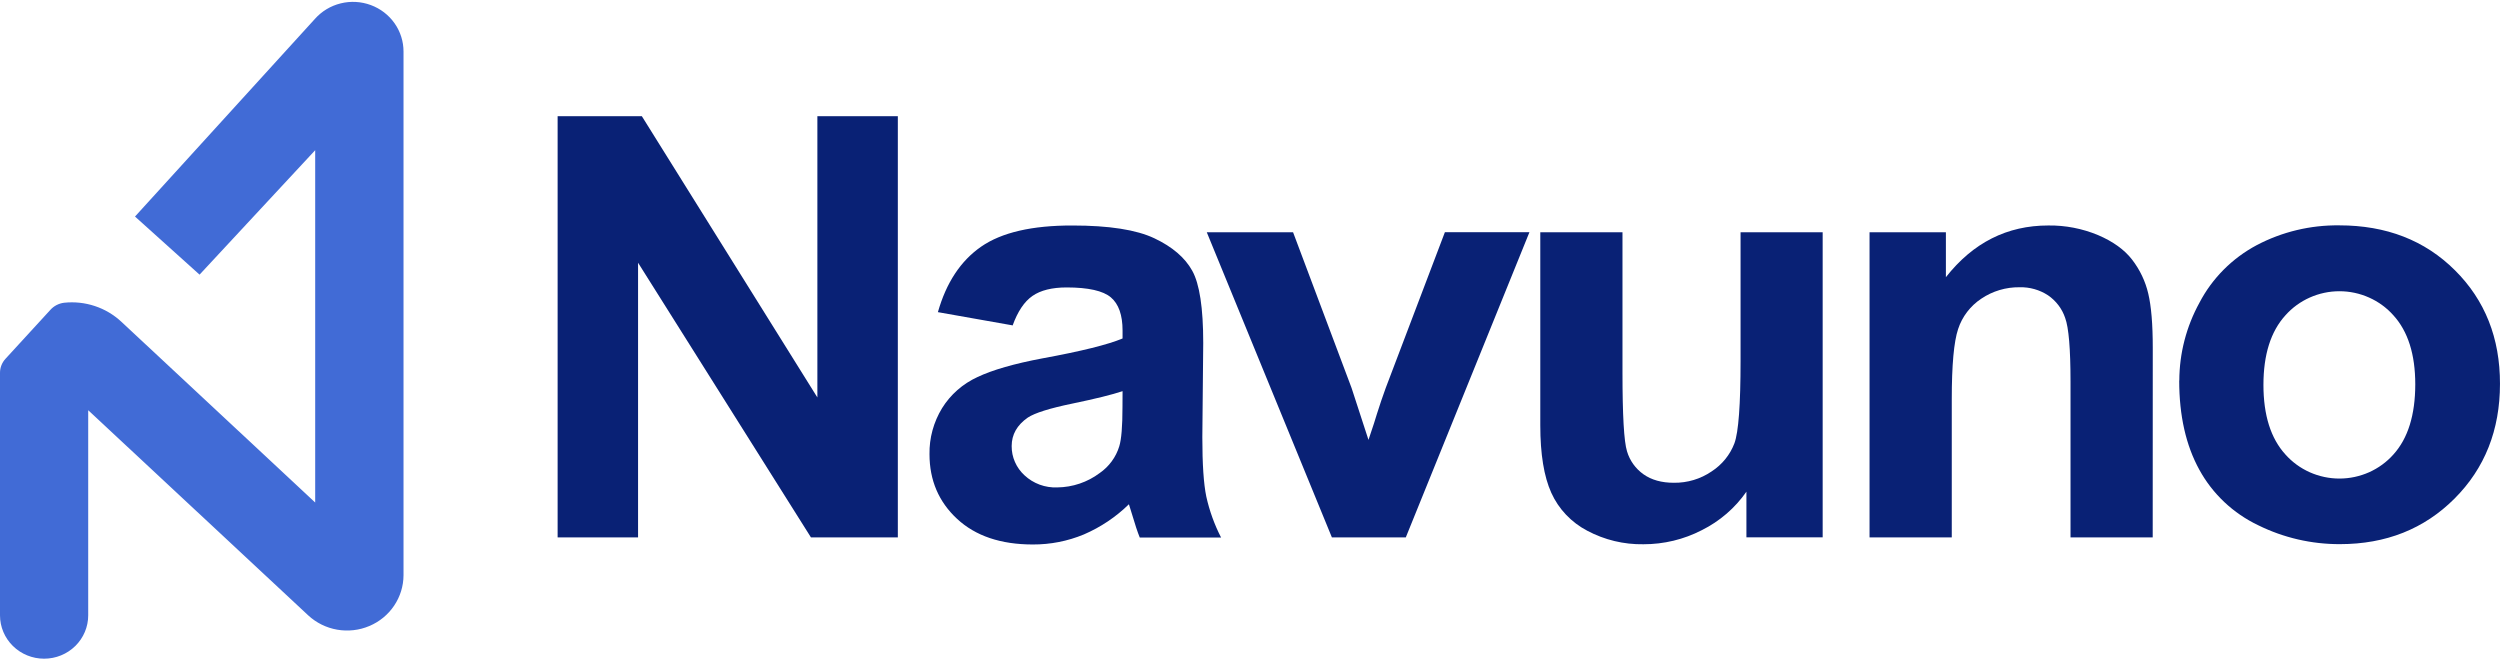
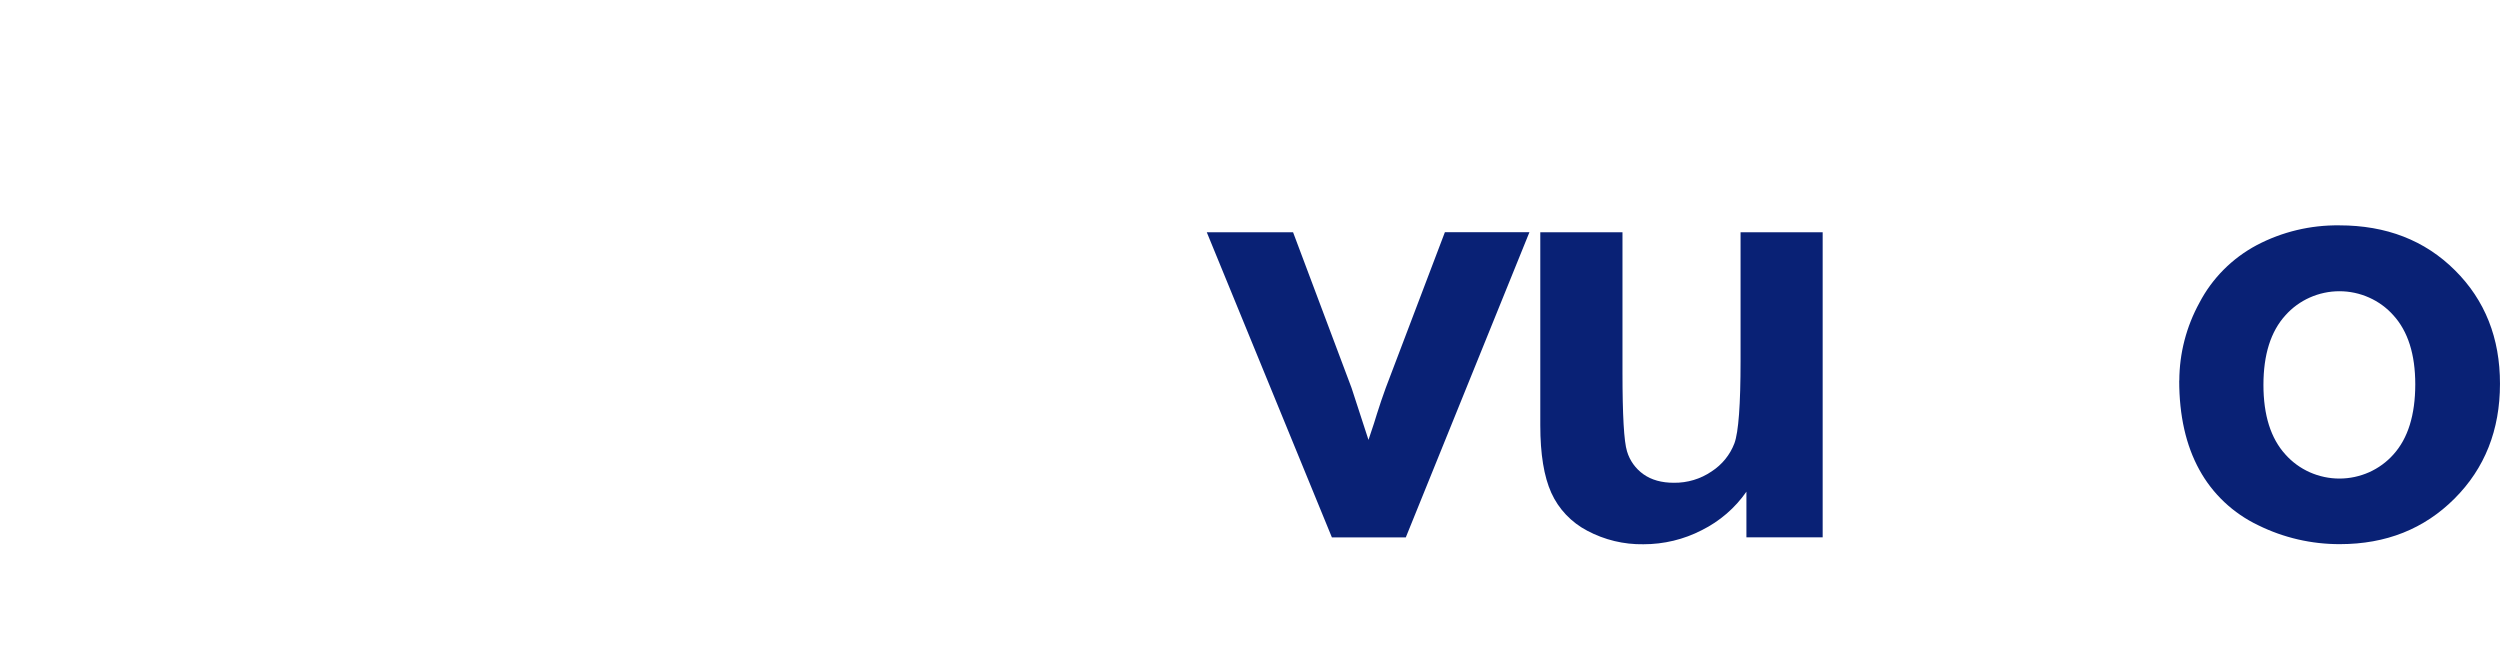
<svg xmlns="http://www.w3.org/2000/svg" width="120" height="32" viewBox="0 0 120 32" fill="none">
-   <path d="M26.766 25.794V5.578H30.809L39.234 19.078V5.578H43.096V25.794H38.925L30.627 12.611V25.794H26.766Z" fill="#092175" />
-   <path d="M48.6 15.617L45.019 14.983C45.421 13.567 46.114 12.519 47.097 11.838C48.08 11.158 49.54 10.82 51.478 10.824C53.237 10.824 54.548 11.029 55.41 11.438C56.273 11.847 56.879 12.366 57.228 12.996C57.579 13.627 57.755 14.783 57.755 16.464L57.712 20.987C57.712 22.275 57.775 23.224 57.902 23.835C58.053 24.517 58.291 25.177 58.611 25.8H54.708C54.605 25.547 54.478 25.166 54.329 24.659C54.263 24.43 54.216 24.279 54.188 24.204C53.565 24.814 52.832 25.306 52.026 25.653C51.25 25.976 50.415 26.139 49.573 26.135C48.037 26.135 46.827 25.726 45.943 24.908C45.059 24.089 44.617 23.055 44.616 21.805C44.602 21.026 44.812 20.259 45.22 19.591C45.623 18.942 46.211 18.424 46.912 18.102C47.637 17.757 48.683 17.456 50.049 17.199C51.894 16.861 53.172 16.544 53.883 16.247V15.867C53.883 15.122 53.696 14.591 53.322 14.274C52.947 13.957 52.24 13.798 51.201 13.797C50.498 13.797 49.951 13.933 49.559 14.204C49.166 14.476 48.848 14.951 48.603 15.632M53.883 18.776C53.377 18.945 52.577 19.143 51.482 19.37C50.388 19.596 49.672 19.821 49.334 20.044C48.818 20.403 48.56 20.858 48.56 21.41C48.558 21.673 48.611 21.935 48.718 22.177C48.824 22.419 48.981 22.637 49.178 22.817C49.387 23.012 49.633 23.163 49.903 23.263C50.173 23.362 50.46 23.408 50.748 23.396C51.484 23.388 52.198 23.147 52.783 22.708C53.234 22.396 53.566 21.944 53.724 21.425C53.828 21.093 53.879 20.464 53.879 19.536L53.883 18.776Z" fill="#092175" />
  <path d="M63.931 25.795L57.926 11.15H62.068L64.876 18.624L65.687 21.115C65.902 20.481 66.038 20.063 66.095 19.86C66.225 19.446 66.365 19.033 66.516 18.619L69.355 11.145H73.413L67.478 25.795H63.931Z" fill="#092175" />
  <path d="M83.828 25.793V23.601C83.284 24.384 82.547 25.019 81.687 25.448C80.823 25.894 79.861 26.126 78.885 26.124C77.945 26.14 77.017 25.916 76.19 25.476C75.424 25.076 74.815 24.435 74.463 23.656C74.11 22.875 73.934 21.795 73.934 20.415V11.148H77.879V17.878C77.879 19.937 77.951 21.199 78.097 21.664C78.228 22.109 78.507 22.497 78.889 22.767C79.273 23.038 79.76 23.174 80.349 23.173C80.995 23.181 81.627 22.991 82.157 22.629C82.659 22.304 83.043 21.831 83.253 21.277C83.449 20.74 83.547 19.423 83.547 17.327V11.148H87.488V25.793H83.828Z" fill="#092175" />
-   <path d="M103.33 25.795H99.385V18.326C99.385 16.744 99.299 15.722 99.127 15.258C98.979 14.819 98.691 14.44 98.306 14.175C97.901 13.91 97.423 13.775 96.936 13.788C96.283 13.781 95.643 13.972 95.105 14.335C94.576 14.685 94.183 15.2 93.989 15.796C93.786 16.404 93.685 17.526 93.685 19.161V25.795H89.738V11.15H93.403V13.305C94.704 11.649 96.343 10.822 98.318 10.823C99.137 10.812 99.95 10.97 100.705 11.284C101.427 11.592 101.972 11.985 102.341 12.463C102.714 12.946 102.978 13.501 103.116 14.091C103.261 14.697 103.333 15.566 103.333 16.697L103.33 25.795Z" fill="#092175" />
  <path d="M104.607 18.263C104.611 16.959 104.944 15.675 105.575 14.527C106.187 13.357 107.144 12.396 108.321 11.768C109.539 11.126 110.904 10.799 112.286 10.817C114.543 10.817 116.393 11.536 117.837 12.973C119.281 14.409 120.002 16.227 119.999 18.424C119.999 20.64 119.272 22.477 117.817 23.933C116.361 25.389 114.529 26.118 112.319 26.119C110.958 26.124 109.615 25.814 108.399 25.214C107.194 24.641 106.204 23.709 105.57 22.551C104.924 21.379 104.602 19.951 104.602 18.268M108.645 18.475C108.645 19.928 108.996 21.041 109.698 21.813C110.021 22.177 110.42 22.468 110.867 22.668C111.315 22.867 111.801 22.971 112.292 22.971C112.784 22.971 113.269 22.867 113.717 22.668C114.164 22.468 114.563 22.177 114.886 21.813C115.583 21.041 115.932 19.919 115.933 18.448C115.933 17.012 115.584 15.908 114.886 15.138C114.563 14.774 114.164 14.482 113.717 14.283C113.27 14.083 112.784 13.979 112.292 13.979C111.801 13.979 111.315 14.083 110.867 14.283C110.42 14.482 110.021 14.774 109.698 15.138C108.996 15.91 108.645 17.022 108.645 18.475Z" fill="#092175" />
-   <path d="M19.369 2.478V27.61C19.367 28.13 19.211 28.637 18.919 29.071C18.628 29.504 18.214 29.845 17.727 30.049C17.241 30.255 16.705 30.315 16.184 30.224C15.663 30.134 15.181 29.895 14.796 29.539L4.234 19.691V29.537C4.234 30.089 4.011 30.618 3.614 31.008C3.217 31.398 2.679 31.617 2.117 31.617C1.556 31.617 1.017 31.398 0.62 31.008C0.223 30.618 1.07987e-05 30.089 1.07987e-05 29.537V17.898C-0.001 17.651 0.091 17.412 0.258 17.228L2.419 14.872C2.588 14.684 2.821 14.564 3.074 14.532C3.572 14.479 4.076 14.532 4.552 14.69C5.027 14.847 5.461 15.105 5.825 15.444L15.129 24.121V7.21L9.579 13.183L6.48 10.394L15.118 0.905C15.443 0.54 15.873 0.28 16.353 0.162C16.832 0.043 17.336 0.072 17.799 0.243C18.261 0.414 18.659 0.719 18.94 1.119C19.221 1.518 19.37 1.992 19.369 2.478Z" fill="#416BD6" />
</svg>